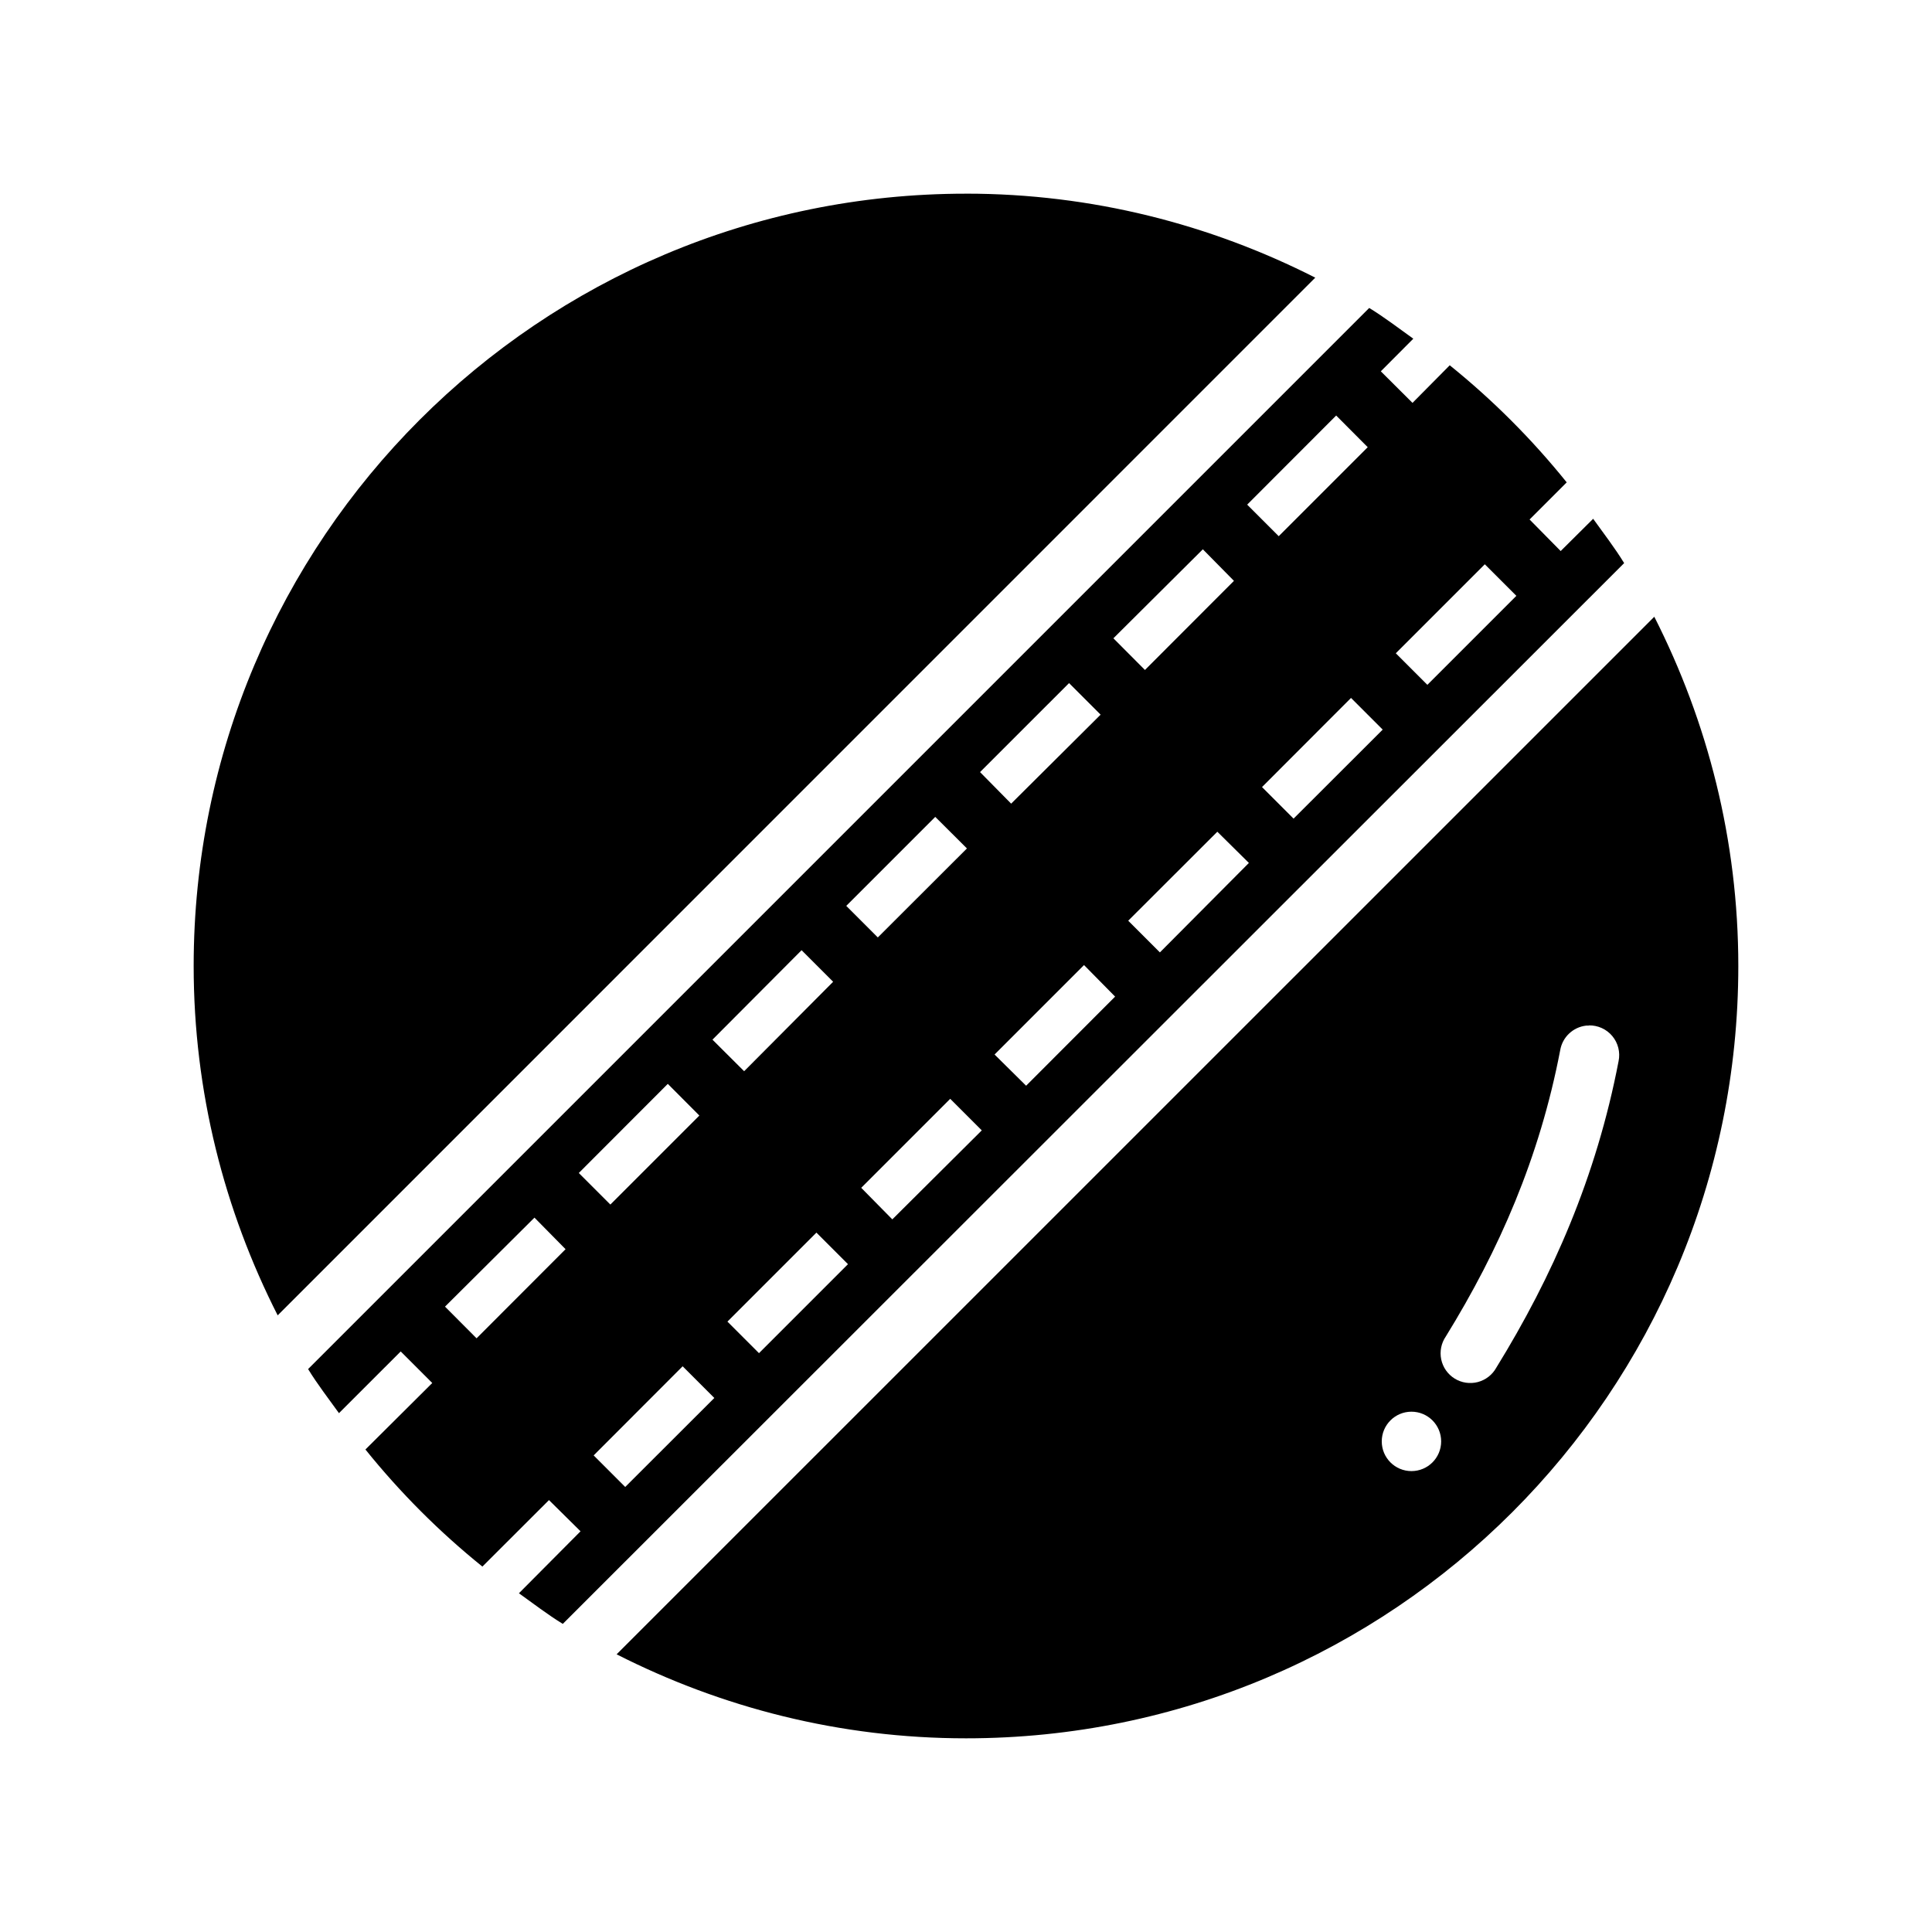
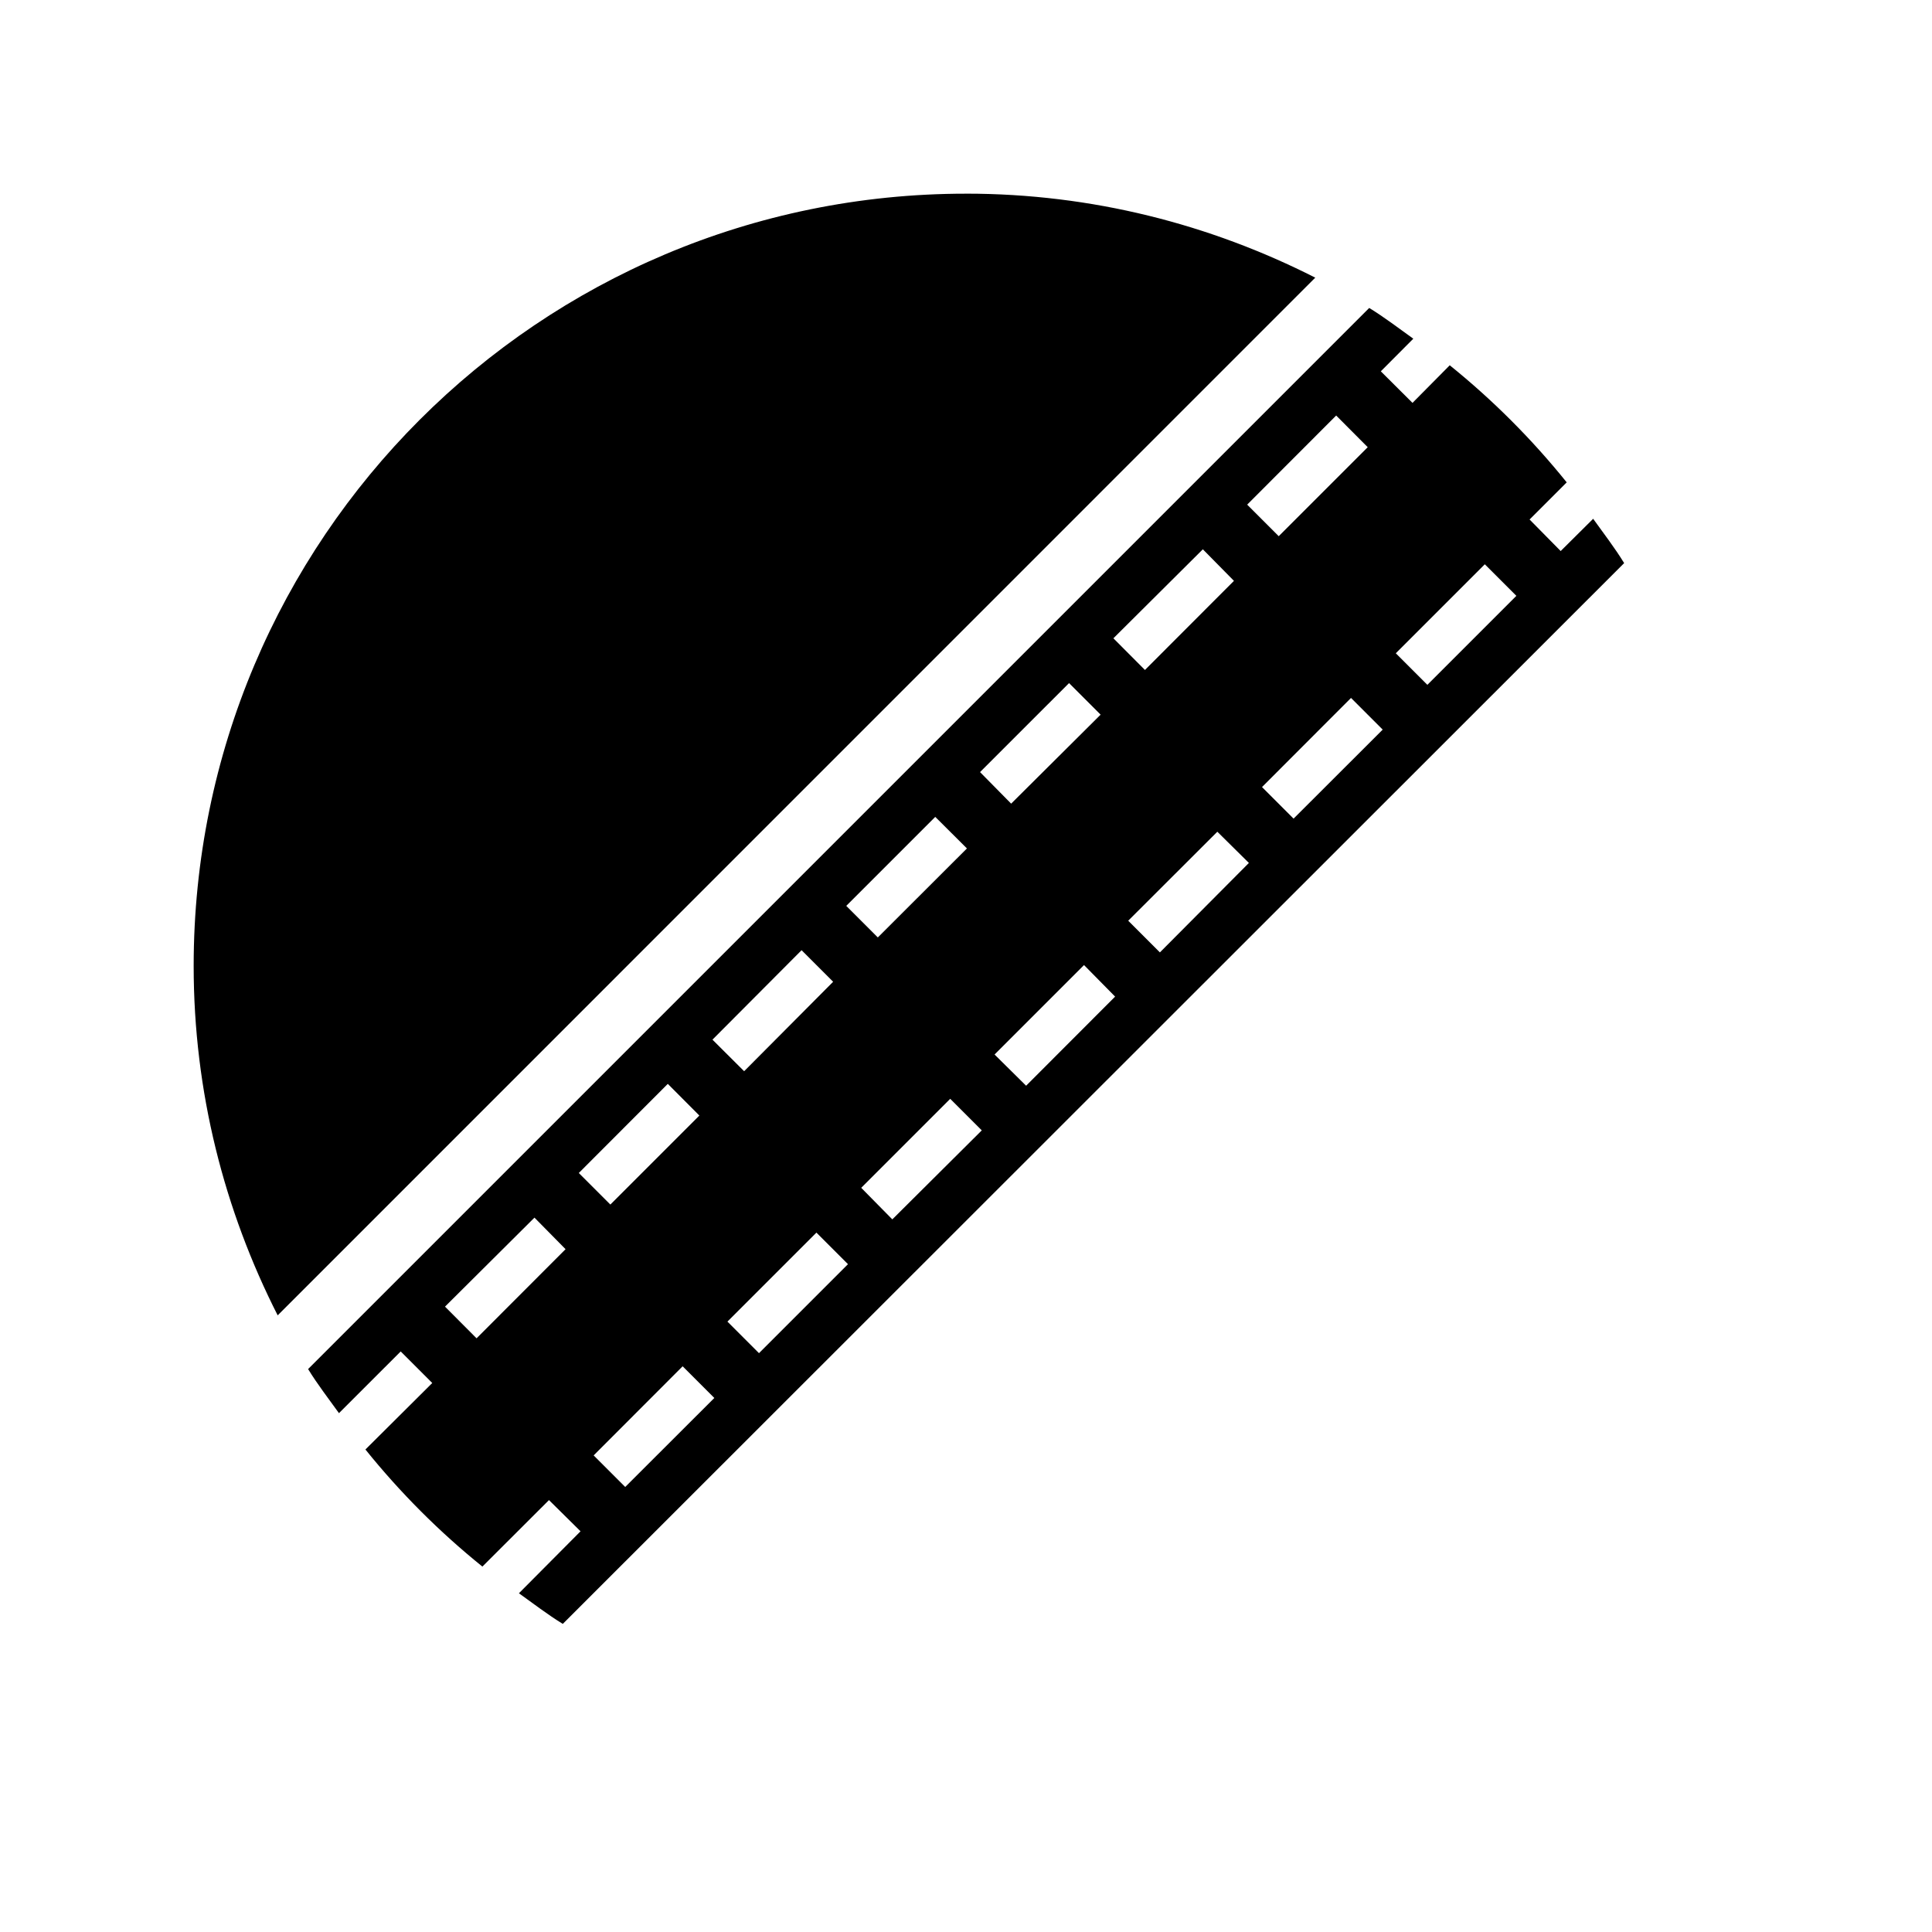
<svg xmlns="http://www.w3.org/2000/svg" fill="#000000" width="800px" height="800px" version="1.1" viewBox="144 144 512 512">
  <g>
    <path d="m400 195.32c33.359 0 64.746 8.137 92.559 22.262l-274.97 275c-14.133-27.816-22.266-59.219-22.266-92.586 0-113.13 91.543-204.67 204.67-204.67z" />
    <path d="m506.86 225.61-281.21 281.21c2.492 4.07 5.414 7.816 8.18 11.684l16.359-16.355 8.363 8.363-17.711 17.621c9.199 11.422 19.578 21.824 30.996 31.027l17.648-17.621 8.363 8.27-16.328 16.422c3.844 2.746 7.582 5.637 11.625 8.117l281.27-281.12c-2.504-4.086-5.434-7.856-8.211-11.746l-8.609 8.551-8.242-8.363 9.84-9.84c-9.195-11.422-19.582-21.824-30.996-31.027l-9.871 9.965-8.395-8.367 8.609-8.641c-3.867-2.762-7.625-5.66-11.684-8.148zm-8.762 28.508 8.363 8.395-23.586 23.586-8.363-8.363 23.586-23.613zm-35.332 35.453 8.242 8.363-23.586 23.617-8.363-8.395zm74.723 3.969 8.363 8.363-23.586 23.586-8.363-8.363zm-110.18 31.488 8.363 8.363-23.707 23.586-8.242-8.363zm74.723 3.934 8.395 8.395-23.617 23.586-8.363-8.363zm-110.18 31.52 8.395 8.363-23.617 23.586-8.363-8.363zm74.754 3.934 8.363 8.273-23.586 23.707-8.395-8.395zm-110.18 31.398 8.363 8.363-23.586 23.707-8.395-8.363zm74.848 3.934 8.242 8.363-23.586 23.617-8.363-8.273zm-110.3 31.488 8.363 8.395-23.586 23.586-8.363-8.363zm74.844 3.961 8.363 8.363-23.707 23.586-8.242-8.363zm-110.18 31.488 8.242 8.363-23.586 23.617-8.363-8.395zm74.723 3.969 8.363 8.363-23.586 23.586-8.363-8.363zm-35.453 35.426 8.395 8.395-23.617 23.586-8.363-8.363z" />
-     <path d="m582.41 307.44-275 274.97c27.816 14.133 59.219 22.262 92.59 22.262 113.13 0 204.67-91.543 204.67-204.67 0-33.359-8.137-64.746-22.266-92.559zm-17.375 108.3 0.004 0.004c2.402-0.062 4.699 0.98 6.238 2.824 1.539 1.844 2.152 4.293 1.664 6.644-5.875 30.645-17.531 57.125-32.41 81.242-1.043 1.883-2.812 3.258-4.898 3.805-2.082 0.543-4.301 0.211-6.133-0.922-1.832-1.133-3.117-2.965-3.562-5.074-0.441-2.109-0.004-4.305 1.215-6.082 14.121-22.891 24.852-47.379 30.32-75.891 0.594-3.445 3.387-6.086 6.859-6.488 0.234-0.008 0.473-0.008 0.707 0zm-46.988 102.37 0.004 0.004c4.348 0 7.871 3.523 7.871 7.871 0 4.348-3.523 7.871-7.871 7.871s-7.871-3.523-7.871-7.871c0-4.348 3.523-7.871 7.871-7.871z" />
  </g>
</svg>